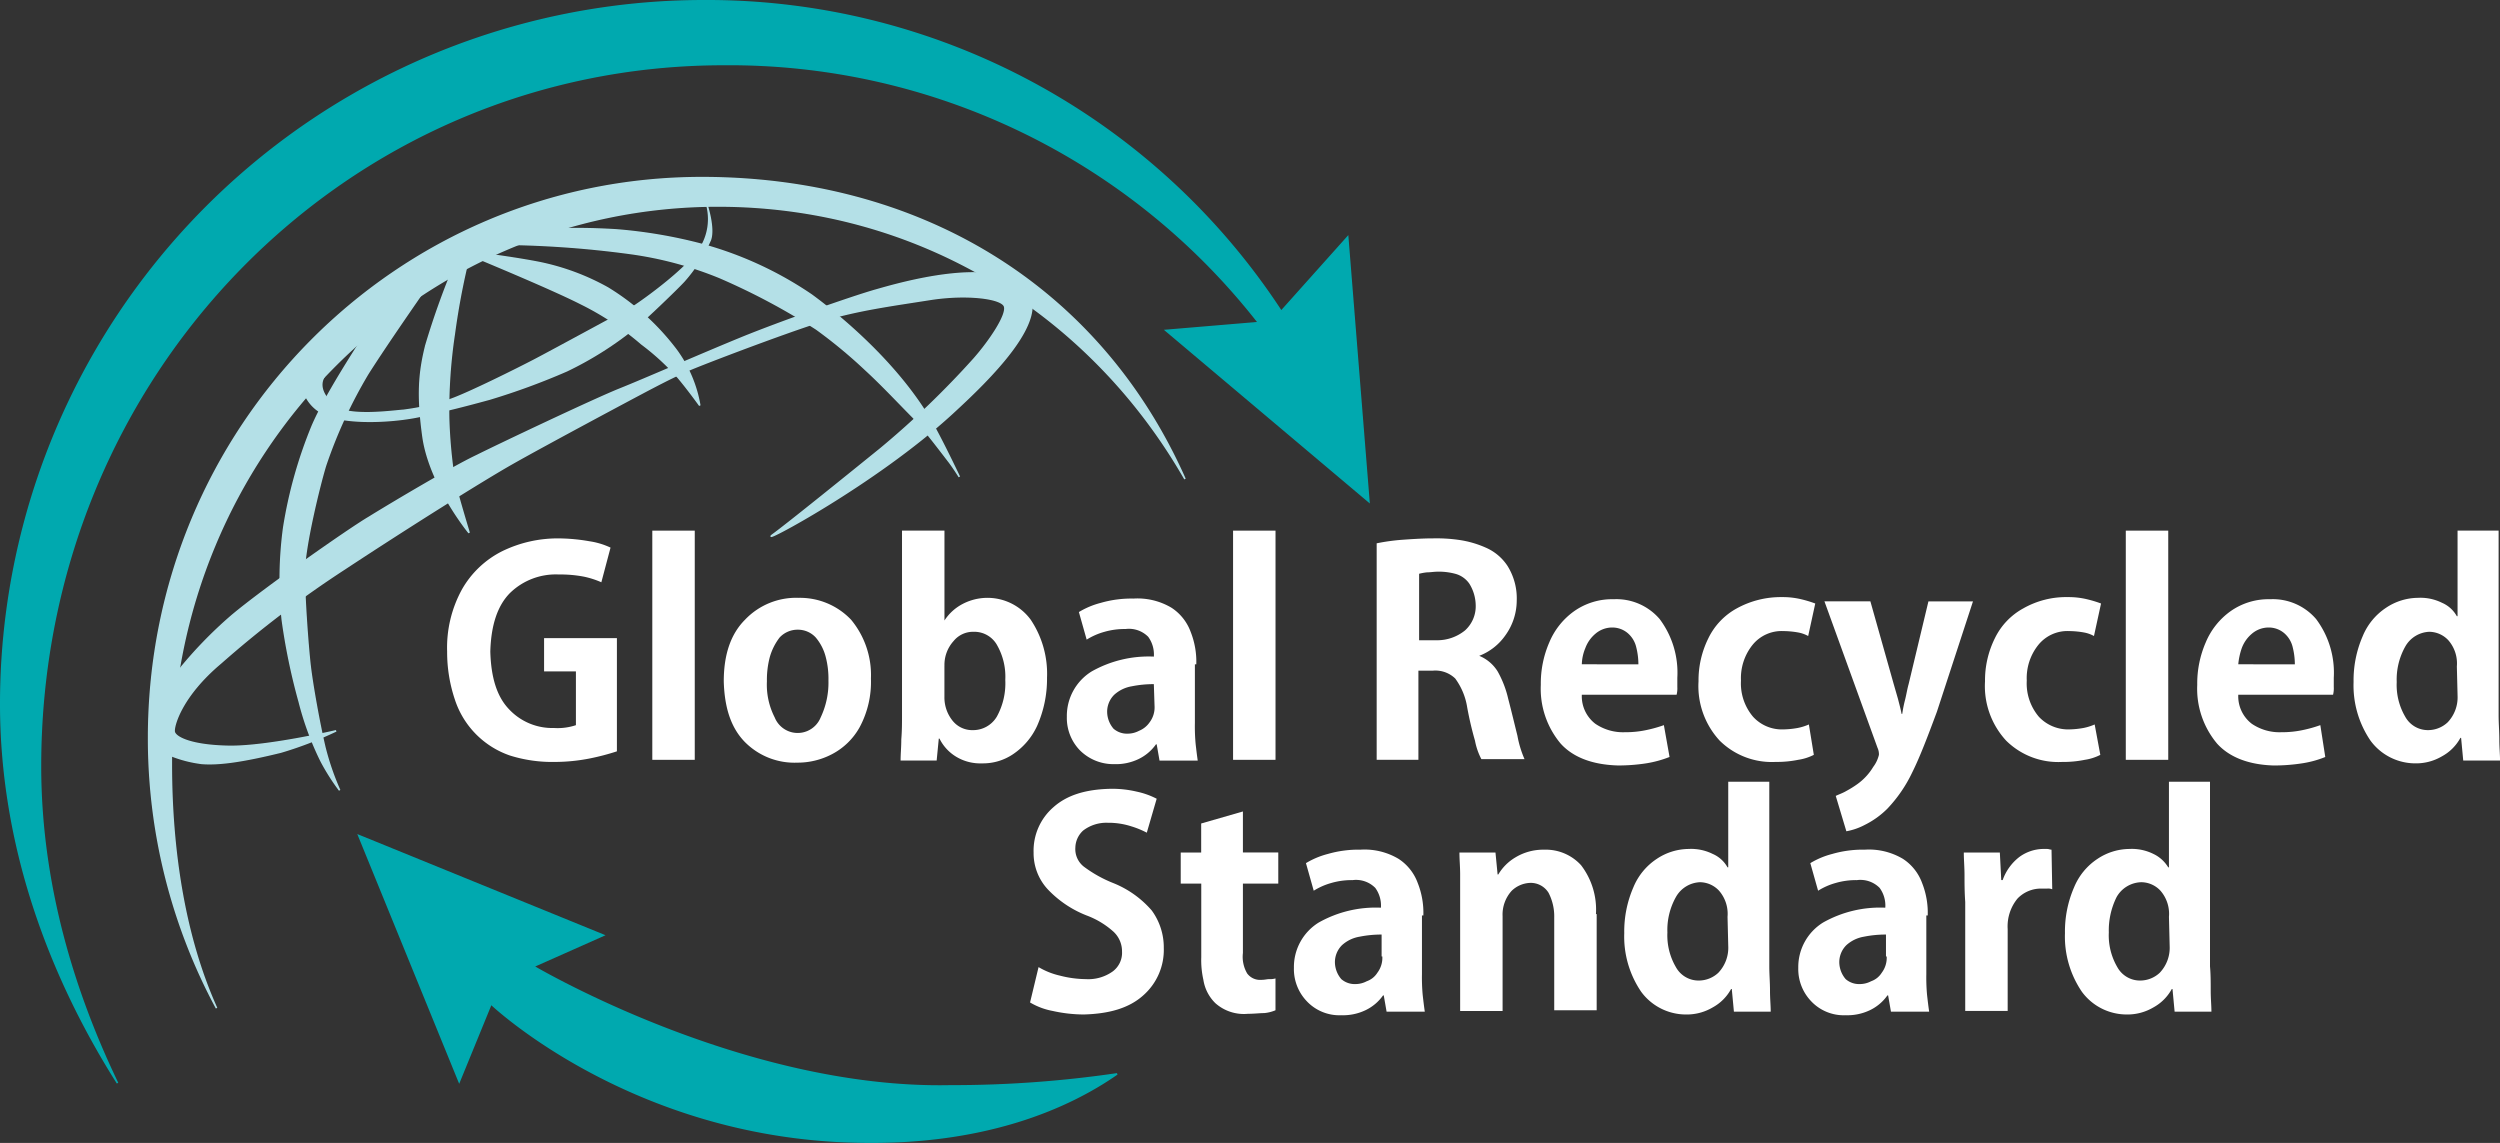
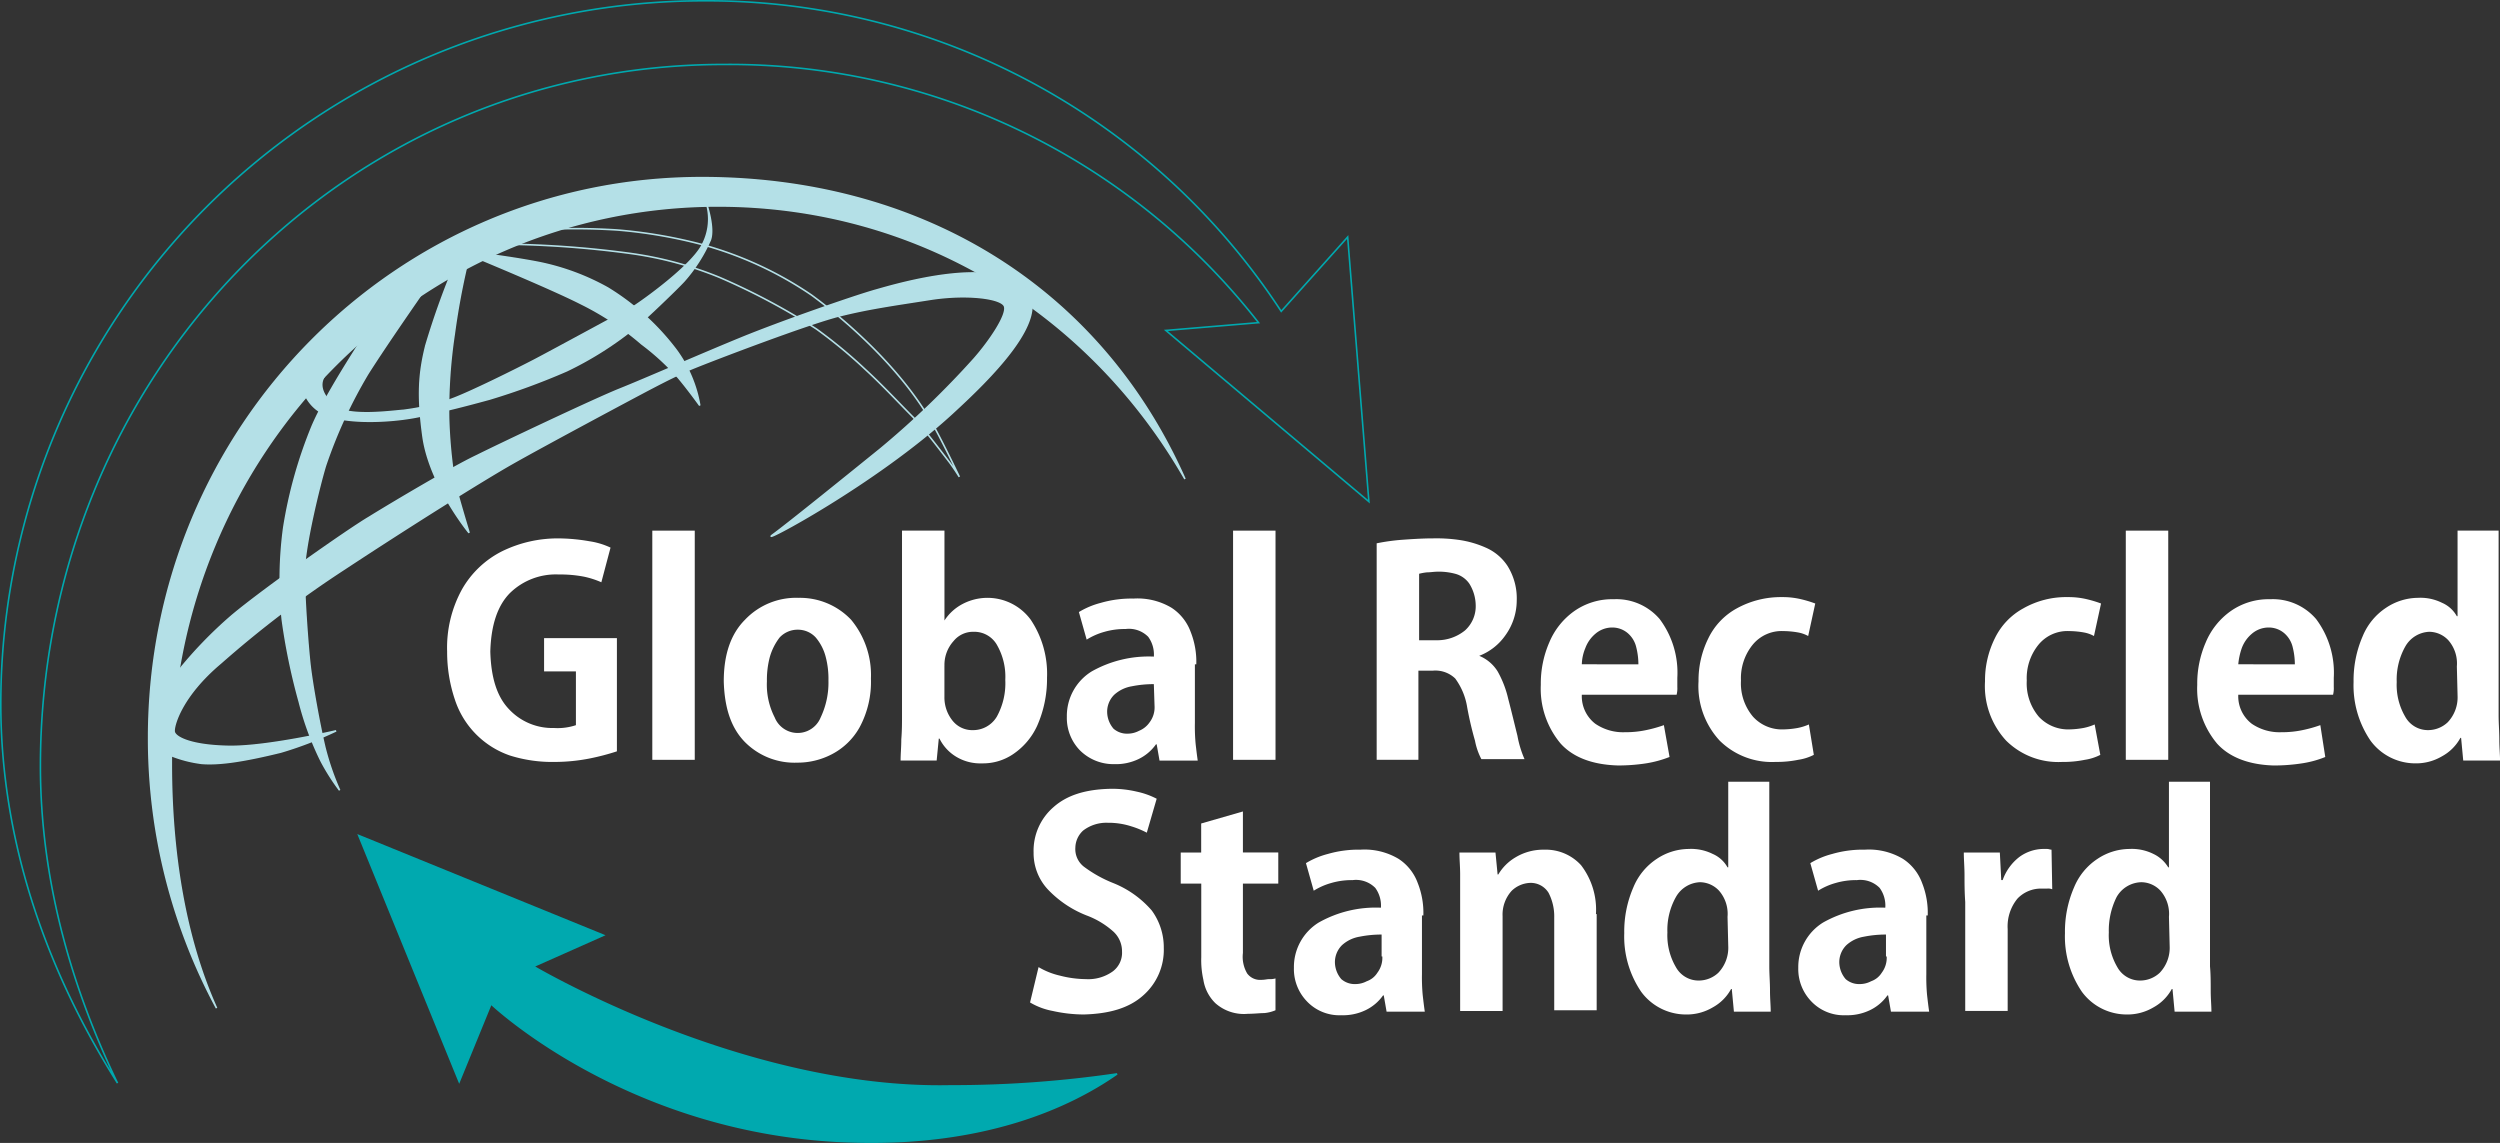
<svg xmlns="http://www.w3.org/2000/svg" width="292.094" height="133.54" viewBox="0 0 292.094 133.54">
  <rect x="0" y="0" width="292.094" height="133.54" fill="#333333" stroke="none" />
  <g id="GRS" transform="translate(-80.406 -90.906)">
-     <path id="Tracé_7074" data-name="Tracé 7074" d="M230.1,127.283A80.14,80.14,0,0,0,162.653,91,82.15,82.15,0,0,0,80.5,173.153c0,16.365,5.537,31.489,13.637,44.3-5.372-11.158-9.009-23.72-9.009-37.027,0-45.705,35.622-81.988,79.839-81.988a78.429,78.429,0,0,1,62.483,30.167l-10.827.909,23.72,20L237.864,118.6Z" fill="#00a9af" fill-rule="evenodd" />
    <path id="Tracé_7075" data-name="Tracé 7075" d="M230.1,127.283A80.14,80.14,0,0,0,162.653,91,82.15,82.15,0,0,0,80.5,173.153c0,16.365,5.537,31.489,13.637,44.3-5.372-11.158-9.009-23.72-9.009-37.027,0-45.705,35.622-81.988,79.839-81.988a78.429,78.429,0,0,1,62.483,30.167l-10.827.909,23.72,20L237.864,118.6Z" fill="none" stroke="#00a9af" stroke-width="0.188" />
    <path id="Tracé_7076" data-name="Tracé 7076" d="M222.481,151.209c-11.075-19.34-31.159-31.9-54.549-31.9-35.126,0-63.888,29.01-63.888,65.21,0,9.918,1.488,20.084,5.29,28.514a66.49,66.49,0,0,1-7.934-31.572c0-36.366,29.01-65.458,64.632-65.458C190.909,116,212.233,128.149,222.481,151.209Z" transform="translate(-3.626 -4.338)" fill="#b4e0e7" fill-rule="evenodd" />
    <path id="Tracé_7077" data-name="Tracé 7077" d="M222.481,151.209c-11.075-19.34-31.159-31.9-54.549-31.9-35.126,0-63.888,29.01-63.888,65.21,0,9.918,1.488,20.084,5.29,28.514a66.49,66.49,0,0,1-7.934-31.572c0-36.366,29.01-65.458,64.632-65.458C190.909,116,212.233,128.149,222.481,151.209Z" transform="translate(-3.626 -4.338)" fill="none" stroke="#b4e0e7" stroke-width="0.188" />
    <path id="Tracé_7078" data-name="Tracé 7078" d="M104.235,185.862a14.618,14.618,0,0,0,3.554.909c2.066.165,4.876-.248,9.257-1.322a43.8,43.8,0,0,0,6.447-2.479s-8.1,1.9-12.563,1.818-6.281-1.074-6.364-1.736.826-4.132,5.455-8.017a124.171,124.171,0,0,1,14.464-10.992c7.273-4.794,15.951-10.249,19.588-12.315s14.3-7.769,16.2-8.761,3.223-1.653,4.794-2.314c2.4-.992,13.885-5.372,17.356-6.2,3.306-.826,6.281-1.24,10.5-1.9s8.348-.165,8.678.826-1.736,4.05-3.554,6.116a103.318,103.318,0,0,1-10.91,10.5c-3.471,2.81-10.827,8.761-12.645,10.083s11.9-5.868,20.993-14.216c4.132-3.8,11.9-11.24,8.43-14.629-3.8-3.719-14.712-.5-17.356.248S175.4,135.2,170.768,137.1s-11.24,4.794-14.133,5.951-13.885,6.364-16.7,7.769c-2.81,1.322-10.166,5.7-12.563,7.19-2.4,1.405-12.4,8.43-16.034,11.488a49.5,49.5,0,0,0-6.447,6.695,10.567,10.567,0,0,0-2.4,5.62C102.417,185.036,104.235,185.862,104.235,185.862Z" transform="translate(-3.817 -6.675)" fill="#b4e0e7" fill-rule="evenodd" />
    <path id="Tracé_7079" data-name="Tracé 7079" d="M104.235,185.862a14.618,14.618,0,0,0,3.554.909c2.066.165,4.876-.248,9.257-1.322a43.8,43.8,0,0,0,6.447-2.479s-8.1,1.9-12.563,1.818-6.281-1.074-6.364-1.736.826-4.132,5.455-8.017a124.171,124.171,0,0,1,14.464-10.992c7.273-4.794,15.951-10.249,19.588-12.315s14.3-7.769,16.2-8.761,3.223-1.653,4.794-2.314c2.4-.992,13.885-5.372,17.356-6.2,3.306-.826,6.281-1.24,10.5-1.9s8.348-.165,8.678.826-1.736,4.05-3.554,6.116a103.318,103.318,0,0,1-10.91,10.5c-3.471,2.81-10.827,8.761-12.645,10.083s11.9-5.868,20.993-14.216c4.132-3.8,11.9-11.24,8.43-14.629-3.8-3.719-14.712-.5-17.356.248S175.4,135.2,170.768,137.1s-11.24,4.794-14.133,5.951-13.885,6.364-16.7,7.769c-2.81,1.322-10.166,5.7-12.563,7.19-2.4,1.405-12.4,8.43-16.034,11.488a49.5,49.5,0,0,0-6.447,6.695,10.567,10.567,0,0,0-2.4,5.62C102.417,185.036,104.235,185.862,104.235,185.862Z" transform="translate(-3.817 -6.675)" fill="none" stroke="#b4e0e7" stroke-width="0.188" />
    <path id="Tracé_7080" data-name="Tracé 7080" d="M123.3,141.537a4.521,4.521,0,0,0,2.81,2.893c2.4.992,7.521.826,10.91.083s5.29-1.24,8.017-1.984a80.74,80.74,0,0,0,9.009-3.306,40.352,40.352,0,0,0,7.769-4.876c.909-.661,5.124-4.711,5.951-5.62a18.35,18.35,0,0,0,3.058-4.794c.5-1.405-.413-4.132-.413-4.132a6.415,6.415,0,0,1-.661,4.959c-1.488,2.479-6.695,6.2-7.852,6.943-1.24.661-9.753,5.29-11.654,6.281s-7.686,3.885-9.835,4.628a28.3,28.3,0,0,1-5.455,1.24c-1.24.083-6.447.826-8.017-.5s-1.736-2.479-1.322-3.306c.413-.744-.992-.992-1.24-.661C124.044,139.884,123.3,141.537,123.3,141.537Z" transform="translate(-7.426 -4.997)" fill="#b4e0e7" fill-rule="evenodd" />
    <path id="Tracé_7081" data-name="Tracé 7081" d="M123.3,141.537a4.521,4.521,0,0,0,2.81,2.893c2.4.992,7.521.826,10.91.083s5.29-1.24,8.017-1.984a80.74,80.74,0,0,0,9.009-3.306,40.352,40.352,0,0,0,7.769-4.876c.909-.661,5.124-4.711,5.951-5.62a18.35,18.35,0,0,0,3.058-4.794c.5-1.405-.413-4.132-.413-4.132a6.415,6.415,0,0,1-.661,4.959c-1.488,2.479-6.695,6.2-7.852,6.943-1.24.661-9.753,5.29-11.654,6.281s-7.686,3.885-9.835,4.628a28.3,28.3,0,0,1-5.455,1.24c-1.24.083-6.447.826-8.017-.5s-1.736-2.479-1.322-3.306c.413-.744-.992-.992-1.24-.661C124.044,139.884,123.3,141.537,123.3,141.537Z" transform="translate(-7.426 -4.997)" fill="none" stroke="#b4e0e7" stroke-width="0.188" />
    <path id="Tracé_7082" data-name="Tracé 7082" d="M145.321,127.8a84.286,84.286,0,0,0-1.57,8.43,59.547,59.547,0,0,0-.661,9.835,57.487,57.487,0,0,0,.661,7.19c.248,1.322,1.736,6.2,1.736,6.2s-4.546-5.538-5.372-11.158c-.661-4.794-.5-7.438.331-10.744a93.346,93.346,0,0,1,3.719-10.249Z" transform="translate(-10.273 -6.298)" fill="#b4e0e7" fill-rule="evenodd" />
    <path id="Tracé_7083" data-name="Tracé 7083" d="M145.321,127.8a84.286,84.286,0,0,0-1.57,8.43,59.547,59.547,0,0,0-.661,9.835,57.487,57.487,0,0,0,.661,7.19c.248,1.322,1.736,6.2,1.736,6.2s-4.546-5.538-5.372-11.158c-.661-4.794-.5-7.438.331-10.744a93.346,93.346,0,0,1,3.719-10.249Z" transform="translate(-10.273 -6.298)" fill="none" stroke="#b4e0e7" stroke-width="0.188" />
    <path id="Tracé_7084" data-name="Tracé 7084" d="M147.188,127.1s9.009,3.719,12.4,5.455a33.611,33.611,0,0,1,7.108,4.711,28.13,28.13,0,0,1,4.3,3.967c1.24,1.488,2.479,3.223,2.479,3.223a15.308,15.308,0,0,0-2.727-6.447,28.906,28.906,0,0,0-8.017-7.273,27.722,27.722,0,0,0-8.017-2.975c-2.066-.413-6.033-.992-7.108-1.074-1.074,0-1.9-.083-1.9-.083Z" transform="translate(-11.313 -6.177)" fill="#b4e0e7" fill-rule="evenodd" />
    <path id="Tracé_7085" data-name="Tracé 7085" d="M147.188,127.1s9.009,3.719,12.4,5.455a33.611,33.611,0,0,1,7.108,4.711,28.13,28.13,0,0,1,4.3,3.967c1.24,1.488,2.479,3.223,2.479,3.223a15.308,15.308,0,0,0-2.727-6.447,28.906,28.906,0,0,0-8.017-7.273,27.722,27.722,0,0,0-8.017-2.975c-2.066-.413-6.033-.992-7.108-1.074-1.074,0-1.9-.083-1.9-.083Z" transform="translate(-11.313 -6.177)" fill="none" stroke="#b4e0e7" stroke-width="0.188" />
-     <path id="Tracé_7086" data-name="Tracé 7086" d="M149.718,125.018a118.938,118.938,0,0,1,15.951,1.074,42.8,42.8,0,0,1,10.5,2.81,77.97,77.97,0,0,1,11.323,6.033,57.512,57.512,0,0,1,5.785,4.794c1.9,1.736,4.132,4.132,5.538,5.537,1.322,1.405,3.554,4.38,4.132,5.124s1.24,1.818,1.24,1.818-1.488-3.141-2.727-5.455c-4.38-8.265-12.976-14.629-14.546-15.786a42.681,42.681,0,0,0-12.976-5.951,56.974,56.974,0,0,0-9.753-1.653,77.906,77.906,0,0,0-9.835,0c-1.488.165-6.447.331-6.447.331Z" transform="translate(-11.694 -5.587)" fill="#b4e0e7" fill-rule="evenodd" />
    <path id="Tracé_7087" data-name="Tracé 7087" d="M149.718,125.018a118.938,118.938,0,0,1,15.951,1.074,42.8,42.8,0,0,1,10.5,2.81,77.97,77.97,0,0,1,11.323,6.033,57.512,57.512,0,0,1,5.785,4.794c1.9,1.736,4.132,4.132,5.538,5.537,1.322,1.405,3.554,4.38,4.132,5.124s1.24,1.818,1.24,1.818-1.488-3.141-2.727-5.455c-4.38-8.265-12.976-14.629-14.546-15.786a42.681,42.681,0,0,0-12.976-5.951,56.974,56.974,0,0,0-9.753-1.653,77.906,77.906,0,0,0-9.835,0c-1.488.165-6.447.331-6.447.331Z" transform="translate(-11.694 -5.587)" fill="none" stroke="#b4e0e7" stroke-width="0.188" />
    <path id="Tracé_7088" data-name="Tracé 7088" d="M129.5,137.4c-.413.744-4.215,6.447-5.785,10.166a52.793,52.793,0,0,0-3.306,11.819,45.78,45.78,0,0,0-.165,10.744,72.435,72.435,0,0,0,1.984,9.587,34.832,34.832,0,0,0,2.562,6.943,25.319,25.319,0,0,0,2.149,3.389,30.578,30.578,0,0,1-1.736-5.042c-.661-2.81-1.488-7.438-1.736-9.67s-.661-7.769-.661-10.744,1.818-10.331,2.479-12.48a55.625,55.625,0,0,1,4.959-10.744c2.149-3.389,5.951-8.843,7.273-10.744s-6.281,4.132-6.529,4.546A8.759,8.759,0,0,0,129.5,137.4Z" transform="translate(-6.852 -6.811)" fill="#b4e0e7" fill-rule="evenodd" />
    <path id="Tracé_7089" data-name="Tracé 7089" d="M129.5,137.4c-.413.744-4.215,6.447-5.785,10.166a52.793,52.793,0,0,0-3.306,11.819,45.78,45.78,0,0,0-.165,10.744,72.435,72.435,0,0,0,1.984,9.587,34.832,34.832,0,0,0,2.562,6.943,25.319,25.319,0,0,0,2.149,3.389,30.578,30.578,0,0,1-1.736-5.042c-.661-2.81-1.488-7.438-1.736-9.67s-.661-7.769-.661-10.744,1.818-10.331,2.479-12.48a55.625,55.625,0,0,1,4.959-10.744c2.149-3.389,5.951-8.843,7.273-10.744s-6.281,4.132-6.529,4.546A8.759,8.759,0,0,0,129.5,137.4Z" transform="translate(-6.852 -6.811)" fill="none" stroke="#b4e0e7" stroke-width="0.188" />
    <path id="Tracé_7090" data-name="Tracé 7090" d="M146.555,228.671s16.117,15.373,42.151,16.117c15.621.5,25.539-4.132,30.993-7.934a132.4,132.4,0,0,1-19.505,1.405c-24.3.5-48.68-13.968-48.68-13.968l8.182-3.637L131.1,209l11.736,28.762Z" transform="translate(-8.779 -20.474)" fill="#00a9af" fill-rule="evenodd" />
    <path id="Tracé_7091" data-name="Tracé 7091" d="M146.555,228.671s16.117,15.373,42.151,16.117c15.621.5,25.539-4.132,30.993-7.934a132.4,132.4,0,0,1-19.505,1.405c-24.3.5-48.68-13.968-48.68-13.968l8.182-3.637L131.1,209l11.736,28.762Z" transform="translate(-8.779 -20.474)" fill="none" stroke="#00a9af" stroke-width="0.188" />
    <path id="Tracé_7092" data-name="Tracé 7092" d="M163.353,178.654h-8.43v3.885h3.719v6.281a6.756,6.756,0,0,1-2.562.331,6.929,6.929,0,0,1-5.29-2.232c-1.405-1.488-2.066-3.719-2.149-6.695.083-3.058.826-5.372,2.314-6.86a7.663,7.663,0,0,1,5.7-2.149,14.505,14.505,0,0,1,2.893.248,10.144,10.144,0,0,1,2.066.661l1.074-4.05a8.812,8.812,0,0,0-2.479-.744,21.535,21.535,0,0,0-3.471-.331,14.763,14.763,0,0,0-6.695,1.488,11.136,11.136,0,0,0-4.711,4.463,14.144,14.144,0,0,0-1.736,7.273,17.418,17.418,0,0,0,.909,5.62,10.273,10.273,0,0,0,6.447,6.529,16.484,16.484,0,0,0,5.207.744,21.2,21.2,0,0,0,4.132-.413,27.534,27.534,0,0,0,3.141-.826V178.654h-.083Z" transform="translate(-10.948 -13.187)" fill="#fff" fill-rule="evenodd" />
    <rect id="Rectangle_1903" data-name="Rectangle 1903" width="4.959" height="26.778" transform="translate(156.62 152.904)" fill="#fff" />
    <path id="Tracé_7093" data-name="Tracé 7093" d="M194.932,185.07a9.455,9.455,0,0,1-.909,4.3,2.893,2.893,0,0,1-5.372,0,8.366,8.366,0,0,1-.909-4.215,10.474,10.474,0,0,1,.331-2.81,6.764,6.764,0,0,1,1.157-2.314,2.865,2.865,0,0,1,2.149-.909,2.817,2.817,0,0,1,2.066.909,5.711,5.711,0,0,1,1.157,2.232A10.086,10.086,0,0,1,194.932,185.07Zm-3.471-9.67a8.227,8.227,0,0,0-6.281,2.562q-2.479,2.479-2.479,7.19c.083,3.058.826,5.372,2.4,7.025a8.155,8.155,0,0,0,6.2,2.479,8.63,8.63,0,0,0,4.05-.992,7.841,7.841,0,0,0,3.223-3.141,11.186,11.186,0,0,0,1.322-5.7,10.114,10.114,0,0,0-2.314-6.86A8.235,8.235,0,0,0,191.461,175.4Z" transform="translate(-17.732 -14.644)" fill="#fff" fill-rule="evenodd" />
    <path id="Tracé_7094" data-name="Tracé 7094" d="M212.824,181.686a4.142,4.142,0,0,1,1.074-2.893,2.93,2.93,0,0,1,2.314-1.074,3.045,3.045,0,0,1,2.81,1.653,7.426,7.426,0,0,1,.909,3.967,8.069,8.069,0,0,1-.992,4.3,3.224,3.224,0,0,1-2.81,1.57,2.938,2.938,0,0,1-2.4-1.157,4.334,4.334,0,0,1-.909-2.727v-3.637Zm0-5.29V165.9h-4.959v21.489c0,.992,0,1.9-.083,2.893,0,.909-.083,1.736-.083,2.479h4.215l.248-2.562h.083a5.114,5.114,0,0,0,2.149,2.232,5.433,5.433,0,0,0,2.81.661,6.263,6.263,0,0,0,3.637-1.074,8.007,8.007,0,0,0,2.81-3.306,13.528,13.528,0,0,0,1.157-5.62,11.349,11.349,0,0,0-1.9-6.777,6.266,6.266,0,0,0-8.017-1.818,5.652,5.652,0,0,0-2.066,1.9Z" transform="translate(-22.07 -12.996)" fill="#fff" fill-rule="evenodd" />
    <path id="Tracé_7095" data-name="Tracé 7095" d="M241.449,188.063a2.9,2.9,0,0,1-.579,1.9,2.758,2.758,0,0,1-1.24.992,2.834,2.834,0,0,1-1.322.331,2.383,2.383,0,0,1-1.653-.579,3.089,3.089,0,0,1-.744-1.9,2.793,2.793,0,0,1,.826-2.066,4.043,4.043,0,0,1,2.066-.992,12.833,12.833,0,0,1,2.562-.248l.083,2.562Zm4.876-4.876a9.438,9.438,0,0,0-.661-3.8,5.683,5.683,0,0,0-2.232-2.81,7.758,7.758,0,0,0-4.463-1.074,12.858,12.858,0,0,0-3.8.5,9.526,9.526,0,0,0-2.562,1.074l.909,3.223a7.831,7.831,0,0,1,2.066-.909,8.531,8.531,0,0,1,2.479-.331,3.162,3.162,0,0,1,2.645.909,3.5,3.5,0,0,1,.661,2.314,13.535,13.535,0,0,0-7.273,1.736,6.113,6.113,0,0,0-2.893,5.29,5.432,5.432,0,0,0,1.488,3.885,5.528,5.528,0,0,0,4.05,1.653,6.109,6.109,0,0,0,2.81-.579,5.3,5.3,0,0,0,2.066-1.736h.083l.331,1.9h4.463q-.124-.868-.248-1.984a22.441,22.441,0,0,1-.083-2.4v-6.86h.165Z" transform="translate(-26.147 -14.661)" fill="#fff" fill-rule="evenodd" />
    <rect id="Rectangle_1904" data-name="Rectangle 1904" width="4.959" height="26.778" transform="translate(224.475 152.904)" fill="#fff" />
    <path id="Tracé_7096" data-name="Tracé 7096" d="M279.959,178.9v-7.769a6.176,6.176,0,0,1,.909-.165c.413,0,.827-.083,1.405-.083a7.5,7.5,0,0,1,1.9.248,2.913,2.913,0,0,1,1.653,1.157,4.894,4.894,0,0,1,.744,2.479,3.807,3.807,0,0,1-1.24,2.975,5.146,5.146,0,0,1-3.306,1.157Zm7.025,1.818a6.634,6.634,0,0,0,3.058-2.4,6.969,6.969,0,0,0,1.322-4.05,7.142,7.142,0,0,0-1.074-4.05,5.8,5.8,0,0,0-2.562-2.149,11.8,11.8,0,0,0-3.223-.909,18.493,18.493,0,0,0-2.893-.165c-1.24,0-2.479.083-3.637.165a23.5,23.5,0,0,0-2.975.413v25.291h4.876V182.455h1.653a3.335,3.335,0,0,1,2.645.909,7.7,7.7,0,0,1,1.405,3.389,39.814,39.814,0,0,0,.909,3.885,7.675,7.675,0,0,0,.744,2.149h5.042a12.151,12.151,0,0,1-.827-2.727c-.331-1.322-.661-2.727-1.074-4.3a11.935,11.935,0,0,0-1.24-3.223,4.571,4.571,0,0,0-2.149-1.818Z" transform="translate(-33.747 -13.187)" fill="#fff" fill-rule="evenodd" />
    <path id="Tracé_7097" data-name="Tracé 7097" d="M302.994,183.2a5.25,5.25,0,0,1,.413-1.9,3.993,3.993,0,0,1,1.157-1.653,3.01,3.01,0,0,1,1.9-.744,2.789,2.789,0,0,1,1.9.661,3.09,3.09,0,0,1,.992,1.653,8.151,8.151,0,0,1,.248,1.984Zm9.587,7.108a15.076,15.076,0,0,1-2.066.579,11.452,11.452,0,0,1-2.479.248,5.752,5.752,0,0,1-3.471-.992,4.051,4.051,0,0,1-1.57-3.389h11.075a3.1,3.1,0,0,0,.083-.909v-1.074a10.452,10.452,0,0,0-2.066-6.86,6.663,6.663,0,0,0-5.372-2.314,7.693,7.693,0,0,0-4.628,1.405,8.483,8.483,0,0,0-2.893,3.637,12.077,12.077,0,0,0-.992,4.959,9.966,9.966,0,0,0,2.314,6.86c1.488,1.653,3.8,2.479,6.695,2.562a21.449,21.449,0,0,0,3.306-.248,13.15,13.15,0,0,0,2.727-.744Z" transform="translate(-37.772 -14.679)" fill="#fff" fill-rule="evenodd" />
    <path id="Tracé_7098" data-name="Tracé 7098" d="M333.393,190.177a6.2,6.2,0,0,1-1.322.413,10.173,10.173,0,0,1-1.653.165,4.557,4.557,0,0,1-3.554-1.488,6.028,6.028,0,0,1-1.405-4.215,6.2,6.2,0,0,1,1.322-4.132,4.37,4.37,0,0,1,3.637-1.653,10.317,10.317,0,0,1,1.736.165,3.774,3.774,0,0,1,1.157.413l.827-3.8a13.8,13.8,0,0,0-1.653-.5,9.218,9.218,0,0,0-2.232-.248,10.67,10.67,0,0,0-5.29,1.322,7.887,7.887,0,0,0-3.306,3.471,11.052,11.052,0,0,0-1.157,5.042,9.385,9.385,0,0,0,2.479,6.943,8.658,8.658,0,0,0,6.529,2.479,12.512,12.512,0,0,0,2.645-.248,5.863,5.863,0,0,0,1.818-.579Z" transform="translate(-41.642 -14.627)" fill="#fff" fill-rule="evenodd" />
-     <path id="Tracé_7099" data-name="Tracé 7099" d="M350.449,175.9l-2.314,9.67c-.165.579-.248,1.157-.413,1.818a14.6,14.6,0,0,0-.331,1.653h-.083c-.083-.5-.248-1.074-.413-1.736l-.5-1.736-2.727-9.67H338.3l6.2,17.108a1.8,1.8,0,0,1,.165.826A3.817,3.817,0,0,1,344,195.24a6.74,6.74,0,0,1-1.818,1.984,11.577,11.577,0,0,1-1.322.826c-.413.248-.909.413-1.24.579l1.24,4.132a7.4,7.4,0,0,0,2.149-.744,9.977,9.977,0,0,0,2.645-1.9,16.219,16.219,0,0,0,2.893-4.215c.909-1.818,1.818-4.215,2.893-7.108l4.215-12.893Z" transform="translate(-44.73 -14.731)" fill="#fff" fill-rule="evenodd" />
    <path id="Tracé_7100" data-name="Tracé 7100" d="M373.811,190.177a6.2,6.2,0,0,1-1.322.413,10.173,10.173,0,0,1-1.653.165,4.679,4.679,0,0,1-3.554-1.488,6.028,6.028,0,0,1-1.405-4.215,6.2,6.2,0,0,1,1.322-4.132,4.37,4.37,0,0,1,3.637-1.653,10.317,10.317,0,0,1,1.736.165,3.774,3.774,0,0,1,1.157.413l.827-3.8a13.8,13.8,0,0,0-1.653-.5,9.218,9.218,0,0,0-2.232-.248,10.126,10.126,0,0,0-5.207,1.322,7.887,7.887,0,0,0-3.306,3.471A11.052,11.052,0,0,0,361,185.135a9.385,9.385,0,0,0,2.479,6.943,8.658,8.658,0,0,0,6.529,2.479,12.512,12.512,0,0,0,2.645-.248,5.862,5.862,0,0,0,1.818-.579Z" transform="translate(-48.669 -14.627)" fill="#fff" fill-rule="evenodd" />
    <rect id="Rectangle_1905" data-name="Rectangle 1905" width="4.959" height="26.778" transform="translate(328.779 152.904)" fill="#fff" />
    <path id="Tracé_7101" data-name="Tracé 7101" d="M395.794,183.2a7.838,7.838,0,0,1,.413-1.9,3.992,3.992,0,0,1,1.157-1.653,3.01,3.01,0,0,1,1.9-.744,2.789,2.789,0,0,1,1.9.661,3.09,3.09,0,0,1,.992,1.653,8.151,8.151,0,0,1,.248,1.984Zm9.587,7.108a15.077,15.077,0,0,1-2.066.579,11.452,11.452,0,0,1-2.479.248,5.752,5.752,0,0,1-3.471-.992,4.051,4.051,0,0,1-1.57-3.389h11.075a3.1,3.1,0,0,0,.083-.909v-1.074a10.452,10.452,0,0,0-2.066-6.86,6.663,6.663,0,0,0-5.372-2.314,7.693,7.693,0,0,0-4.628,1.405,8.483,8.483,0,0,0-2.893,3.637A12.077,12.077,0,0,0,391,185.6a9.966,9.966,0,0,0,2.314,6.86c1.488,1.653,3.8,2.479,6.612,2.562a21.449,21.449,0,0,0,3.306-.248,11.865,11.865,0,0,0,2.727-.744Z" transform="translate(-53.874 -14.679)" fill="#fff" fill-rule="evenodd" />
    <path id="Tracé_7102" data-name="Tracé 7102" d="M425.249,185.157a4.234,4.234,0,0,1-1.157,3.141,3.347,3.347,0,0,1-2.232.909,3.021,3.021,0,0,1-2.727-1.57,7.345,7.345,0,0,1-.992-4.05,7.846,7.846,0,0,1,.992-4.132,3.383,3.383,0,0,1,2.81-1.736,3.083,3.083,0,0,1,2.232.992,4.123,4.123,0,0,1,.992,3.058l.083,3.389Zm4.959-19.257h-4.959v10h-.083a3.618,3.618,0,0,0-1.736-1.57,5.675,5.675,0,0,0-2.81-.579,6.8,6.8,0,0,0-3.719,1.157,7.3,7.3,0,0,0-2.727,3.306,12.942,12.942,0,0,0-1.074,5.372,11.453,11.453,0,0,0,1.984,6.86,6.5,6.5,0,0,0,5.207,2.645,5.957,5.957,0,0,0,3.141-.826,5.377,5.377,0,0,0,2.149-2.149h.083l.248,2.645h4.3c0-.744-.083-1.488-.083-2.479,0-.909-.083-1.9-.083-2.81V165.9Z" transform="translate(-57.708 -12.996)" fill="#fff" fill-rule="evenodd" />
    <path id="Tracé_7103" data-name="Tracé 7103" d="M240.794,203.557a9.213,9.213,0,0,0-2.314-.826,12.474,12.474,0,0,0-3.223-.331c-2.81.083-4.959.744-6.529,2.149a6.723,6.723,0,0,0-2.314,5.29,6.206,6.206,0,0,0,1.653,4.3,12.544,12.544,0,0,0,4.546,3.058,9.8,9.8,0,0,1,3.141,1.9,3.127,3.127,0,0,1,.992,2.314,2.715,2.715,0,0,1-1.074,2.314,4.9,4.9,0,0,1-3.141.909,12.408,12.408,0,0,1-3.058-.413,8.617,8.617,0,0,1-2.479-.992L226,227.36a8.056,8.056,0,0,0,2.645.992,16.885,16.885,0,0,0,3.637.413c2.975-.083,5.29-.744,6.943-2.232a7.068,7.068,0,0,0,2.4-5.538,7.3,7.3,0,0,0-1.405-4.38,11.686,11.686,0,0,0-4.546-3.223,14.883,14.883,0,0,1-3.389-1.9,2.6,2.6,0,0,1-.992-2.232,2.777,2.777,0,0,1,.909-1.984,4.454,4.454,0,0,1,2.893-.909,8.611,8.611,0,0,1,2.727.413,10.163,10.163,0,0,1,1.818.744Z" transform="translate(-25.245 -19.329)" fill="#fff" fill-rule="evenodd" />
    <path id="Tracé_7104" data-name="Tracé 7104" d="M249.7,210.394h-2.4v3.637h2.4v8.6a10.5,10.5,0,0,0,.248,2.645A4.838,4.838,0,0,0,251.35,228a5.006,5.006,0,0,0,3.8,1.24c.744,0,1.405-.083,1.9-.083a4.376,4.376,0,0,0,1.322-.331v-3.719a2.288,2.288,0,0,1-.744.083c-.248,0-.5.083-.909.083a1.87,1.87,0,0,1-1.653-.744,3.845,3.845,0,0,1-.5-2.4v-8.1h4.132v-3.637h-4.132V205.6l-4.876,1.405v3.389Z" transform="translate(-28.941 -19.884)" fill="#fff" fill-rule="evenodd" />
    <path id="Tracé_7105" data-name="Tracé 7105" d="M273.631,223.48a2.9,2.9,0,0,1-.579,1.9,2.39,2.39,0,0,1-1.24.992,2.834,2.834,0,0,1-1.322.331,2.382,2.382,0,0,1-1.653-.579,3.089,3.089,0,0,1-.744-1.9,2.793,2.793,0,0,1,.826-2.066,4.042,4.042,0,0,1,2.066-.992,12.832,12.832,0,0,1,2.562-.248v2.562Zm4.794-4.794a9.438,9.438,0,0,0-.661-3.8,5.683,5.683,0,0,0-2.232-2.81A7.758,7.758,0,0,0,271.069,211a12.858,12.858,0,0,0-3.8.5,9.526,9.526,0,0,0-2.562,1.074l.909,3.223a7.831,7.831,0,0,1,2.066-.909,8.531,8.531,0,0,1,2.479-.331,3.162,3.162,0,0,1,2.645.909,3.5,3.5,0,0,1,.661,2.314,13.535,13.535,0,0,0-7.273,1.736,6.113,6.113,0,0,0-2.893,5.29,5.432,5.432,0,0,0,1.488,3.885,5.227,5.227,0,0,0,4.05,1.653,6.109,6.109,0,0,0,2.81-.579,5.3,5.3,0,0,0,2.066-1.736h.083l.331,1.9h4.463q-.124-.868-.248-1.984a22.433,22.433,0,0,1-.083-2.4v-6.86h.165Z" transform="translate(-31.717 -20.821)" fill="#fff" fill-rule="evenodd" />
    <path id="Tracé_7106" data-name="Tracé 7106" d="M302.651,218.521a8.535,8.535,0,0,0-1.736-5.7,5.565,5.565,0,0,0-4.3-1.818,6.27,6.27,0,0,0-3.389.909,5.677,5.677,0,0,0-1.984,1.984h-.083l-.248-2.562H286.7c0,.826.083,1.653.083,2.562v15.951h4.959V218.769a4.128,4.128,0,0,1,1.074-2.975,3.289,3.289,0,0,1,2.066-.909,2.442,2.442,0,0,1,2.232,1.157,5.987,5.987,0,0,1,.661,2.893v10.827h4.959v-11.24Z" transform="translate(-35.777 -20.821)" fill="#fff" fill-rule="evenodd" />
    <path id="Tracé_7107" data-name="Tracé 7107" d="M322.149,220.575a4.234,4.234,0,0,1-1.157,3.141,3.347,3.347,0,0,1-2.232.909,3.021,3.021,0,0,1-2.727-1.57,7.345,7.345,0,0,1-.992-4.05,7.846,7.846,0,0,1,.992-4.132,3.383,3.383,0,0,1,2.81-1.736,3.083,3.083,0,0,1,2.232.992,4.123,4.123,0,0,1,.992,3.058l.083,3.389Zm4.959-19.175h-4.959v10h-.083a3.618,3.618,0,0,0-1.736-1.57,5.674,5.674,0,0,0-2.81-.579,6.8,6.8,0,0,0-3.719,1.157,7.3,7.3,0,0,0-2.727,3.306A12.943,12.943,0,0,0,310,219.087a11.453,11.453,0,0,0,1.984,6.86,6.5,6.5,0,0,0,5.207,2.645,5.957,5.957,0,0,0,3.141-.826,5.377,5.377,0,0,0,2.149-2.149h.083l.248,2.645h4.3c0-.744-.083-1.488-.083-2.479,0-.909-.083-1.9-.083-2.81V201.4Z" transform="translate(-39.82 -19.155)" fill="#fff" fill-rule="evenodd" />
    <path id="Tracé_7108" data-name="Tracé 7108" d="M344.931,223.48a2.9,2.9,0,0,1-.579,1.9,2.39,2.39,0,0,1-1.24.992,2.834,2.834,0,0,1-1.322.331,2.382,2.382,0,0,1-1.653-.579,3.088,3.088,0,0,1-.744-1.9,2.793,2.793,0,0,1,.826-2.066,4.042,4.042,0,0,1,2.066-.992,12.833,12.833,0,0,1,2.562-.248v2.562Zm4.794-4.794a9.439,9.439,0,0,0-.661-3.8,5.683,5.683,0,0,0-2.232-2.81A7.758,7.758,0,0,0,342.369,211a12.857,12.857,0,0,0-3.8.5,9.525,9.525,0,0,0-2.562,1.074l.909,3.223a7.831,7.831,0,0,1,2.066-.909,8.531,8.531,0,0,1,2.479-.331,3.161,3.161,0,0,1,2.645.909,3.5,3.5,0,0,1,.661,2.314,13.535,13.535,0,0,0-7.273,1.736,6.113,6.113,0,0,0-2.893,5.29,5.431,5.431,0,0,0,1.488,3.885,5.227,5.227,0,0,0,4.05,1.653,6.109,6.109,0,0,0,2.81-.579,5.3,5.3,0,0,0,2.066-1.736h.083l.331,1.9h4.463q-.124-.868-.248-1.984a22.441,22.441,0,0,1-.083-2.4v-6.86h.165Z" transform="translate(-44.088 -20.821)" fill="#fff" fill-rule="evenodd" />
    <path id="Tracé_7109" data-name="Tracé 7109" d="M368.249,210.983c-.165,0-.331-.083-.5-.083h-.579a4.856,4.856,0,0,0-2.645.909,5.868,5.868,0,0,0-1.984,2.727h-.165l-.165-3.223H358c0,.826.083,1.736.083,2.645s0,1.984.083,3.141v12.728h4.959v-9.587a5.1,5.1,0,0,1,1.157-3.554,3.8,3.8,0,0,1,2.81-1.157h.661a1.225,1.225,0,0,1,.579.083l-.083-4.628Z" transform="translate(-48.148 -20.803)" fill="#fff" fill-rule="evenodd" />
    <path id="Tracé_7110" data-name="Tracé 7110" d="M384.532,220.575a4.234,4.234,0,0,1-1.157,3.141,3.347,3.347,0,0,1-2.232.909,3.021,3.021,0,0,1-2.727-1.57,7.345,7.345,0,0,1-.992-4.05,8.735,8.735,0,0,1,.909-4.132,3.409,3.409,0,0,1,2.893-1.736,3.083,3.083,0,0,1,2.232.992,4.123,4.123,0,0,1,.992,3.058l.083,3.389Zm4.876-19.175h-4.959v10h-.083a4.039,4.039,0,0,0-1.736-1.57,5.674,5.674,0,0,0-2.81-.579,6.8,6.8,0,0,0-3.719,1.157,7.3,7.3,0,0,0-2.727,3.306,12.943,12.943,0,0,0-1.074,5.372,11.453,11.453,0,0,0,1.984,6.86,6.5,6.5,0,0,0,5.207,2.645,5.957,5.957,0,0,0,3.141-.826,5.377,5.377,0,0,0,2.149-2.149h.083l.248,2.645h4.3c0-.744-.083-1.488-.083-2.479,0-.909,0-1.9-.083-2.81V201.4Z" transform="translate(-50.629 -19.155)" fill="#fff" fill-rule="evenodd" />
  </g>
</svg>